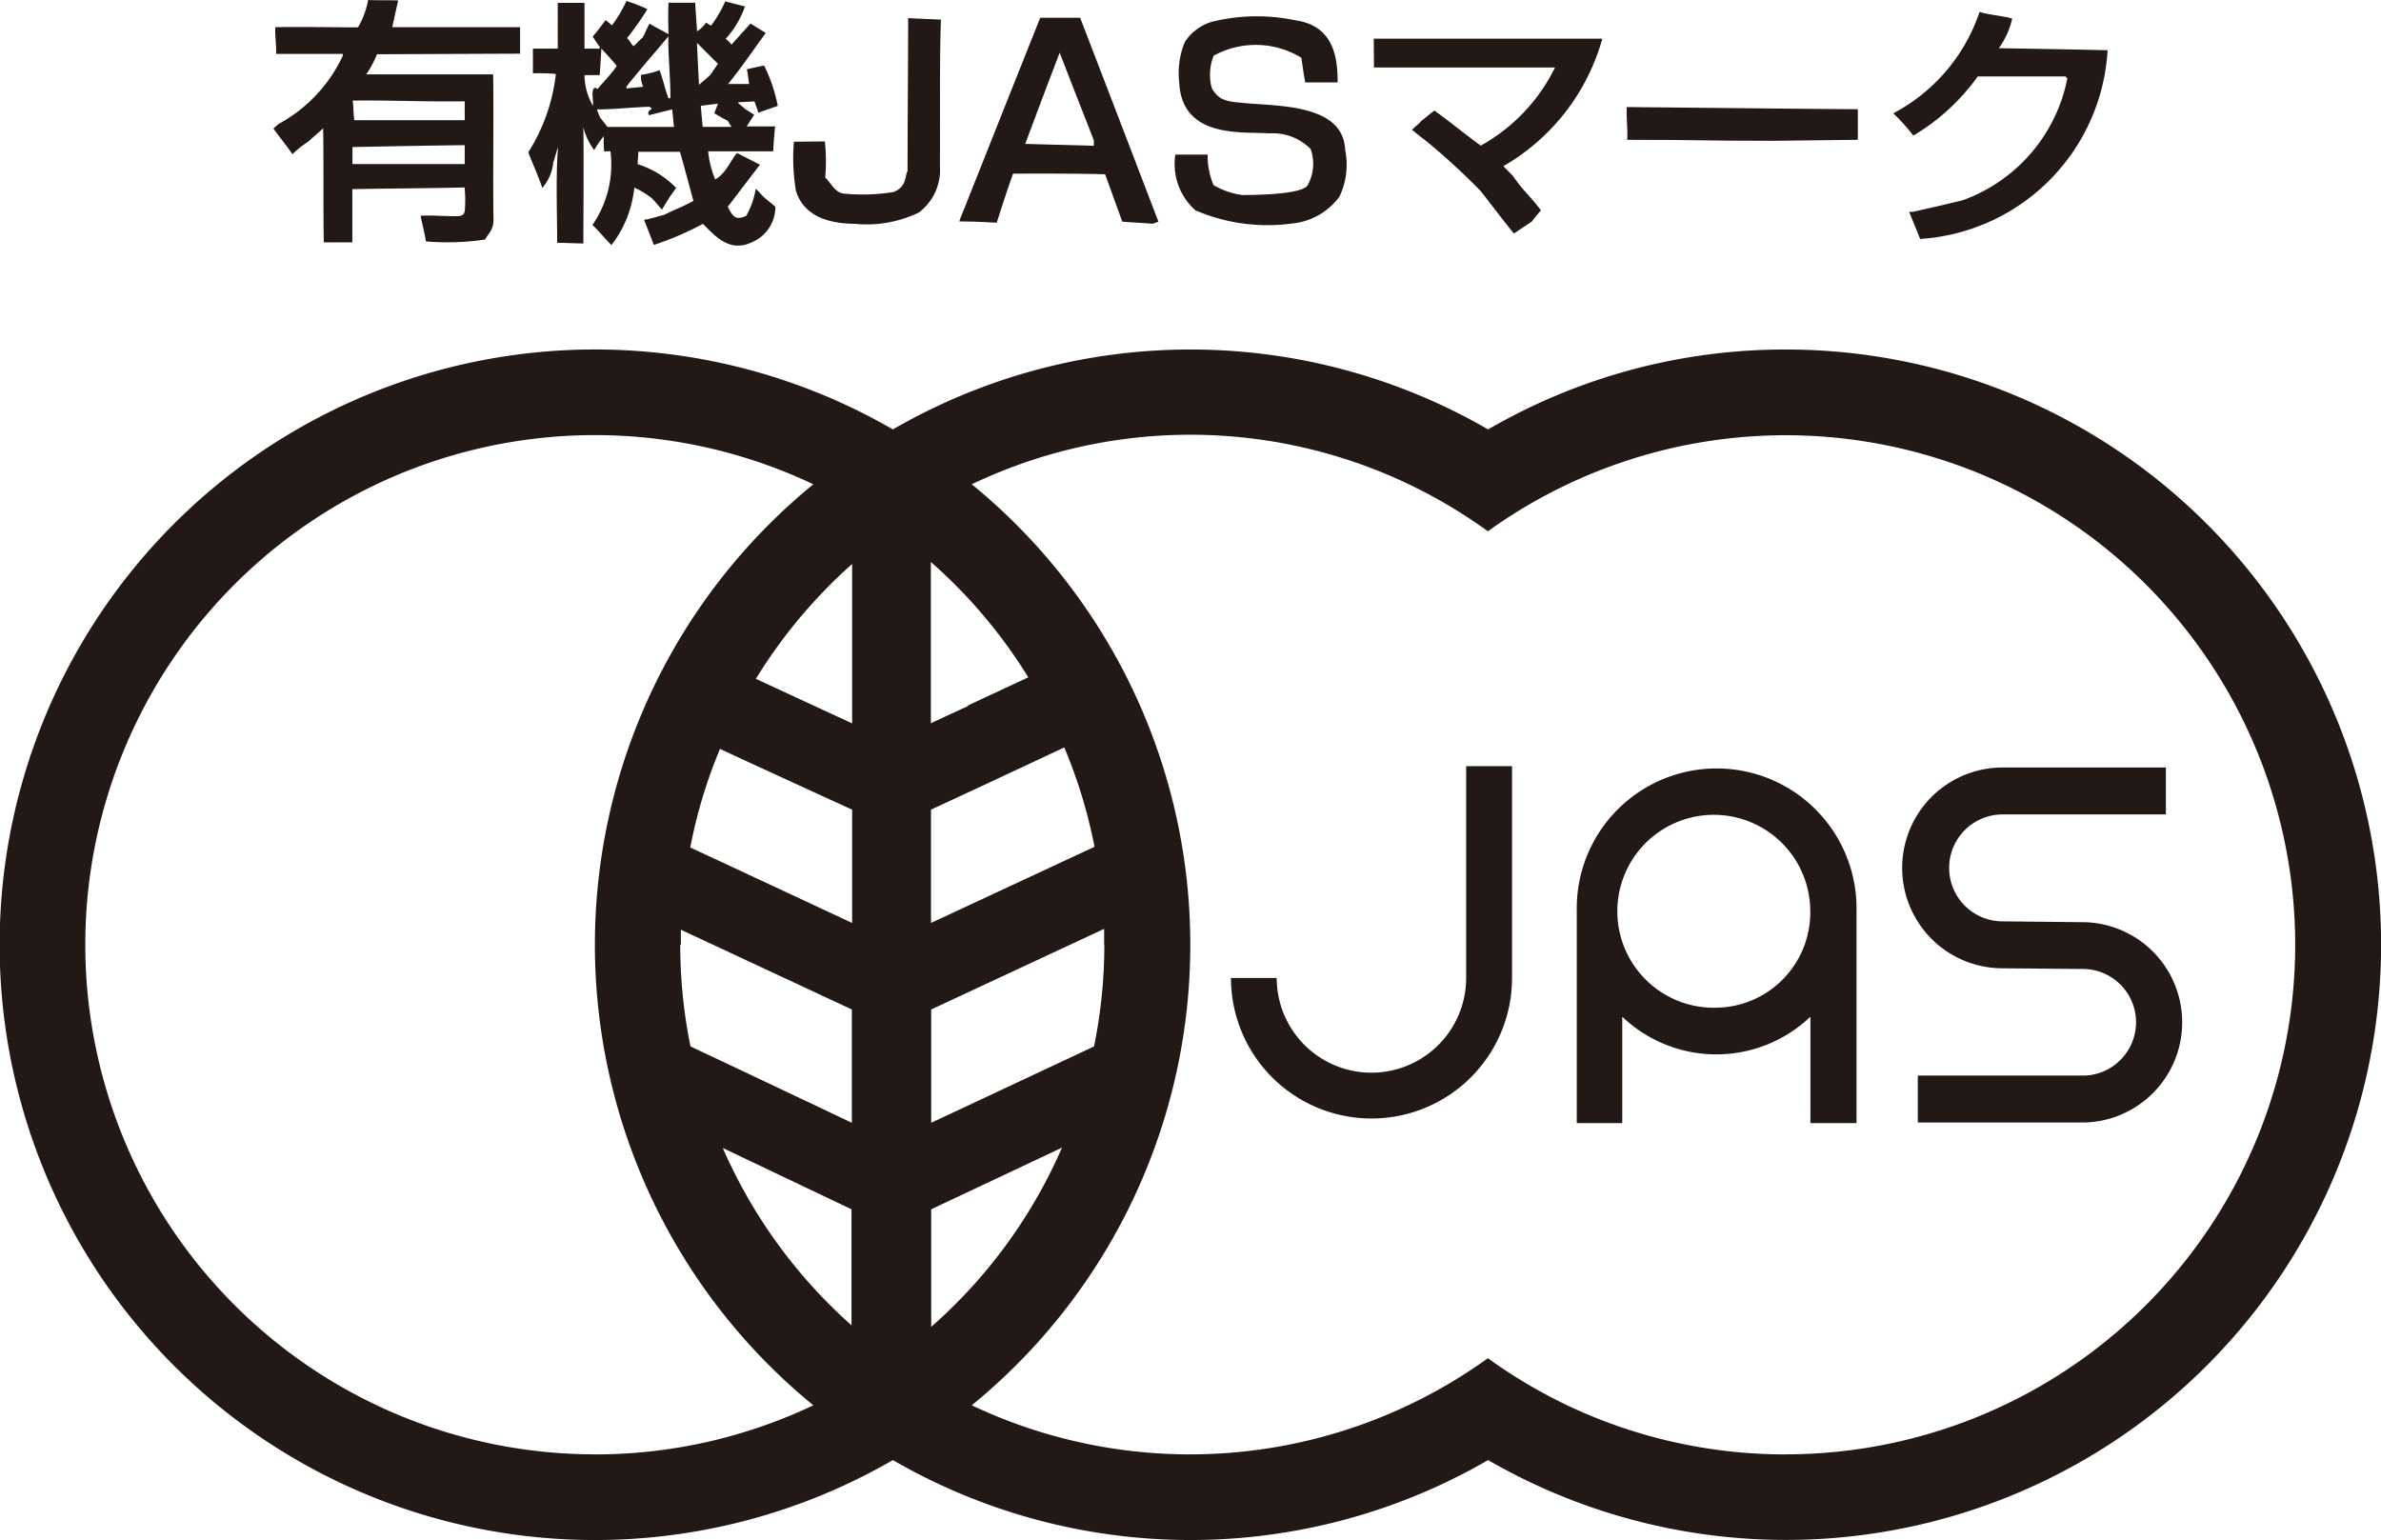
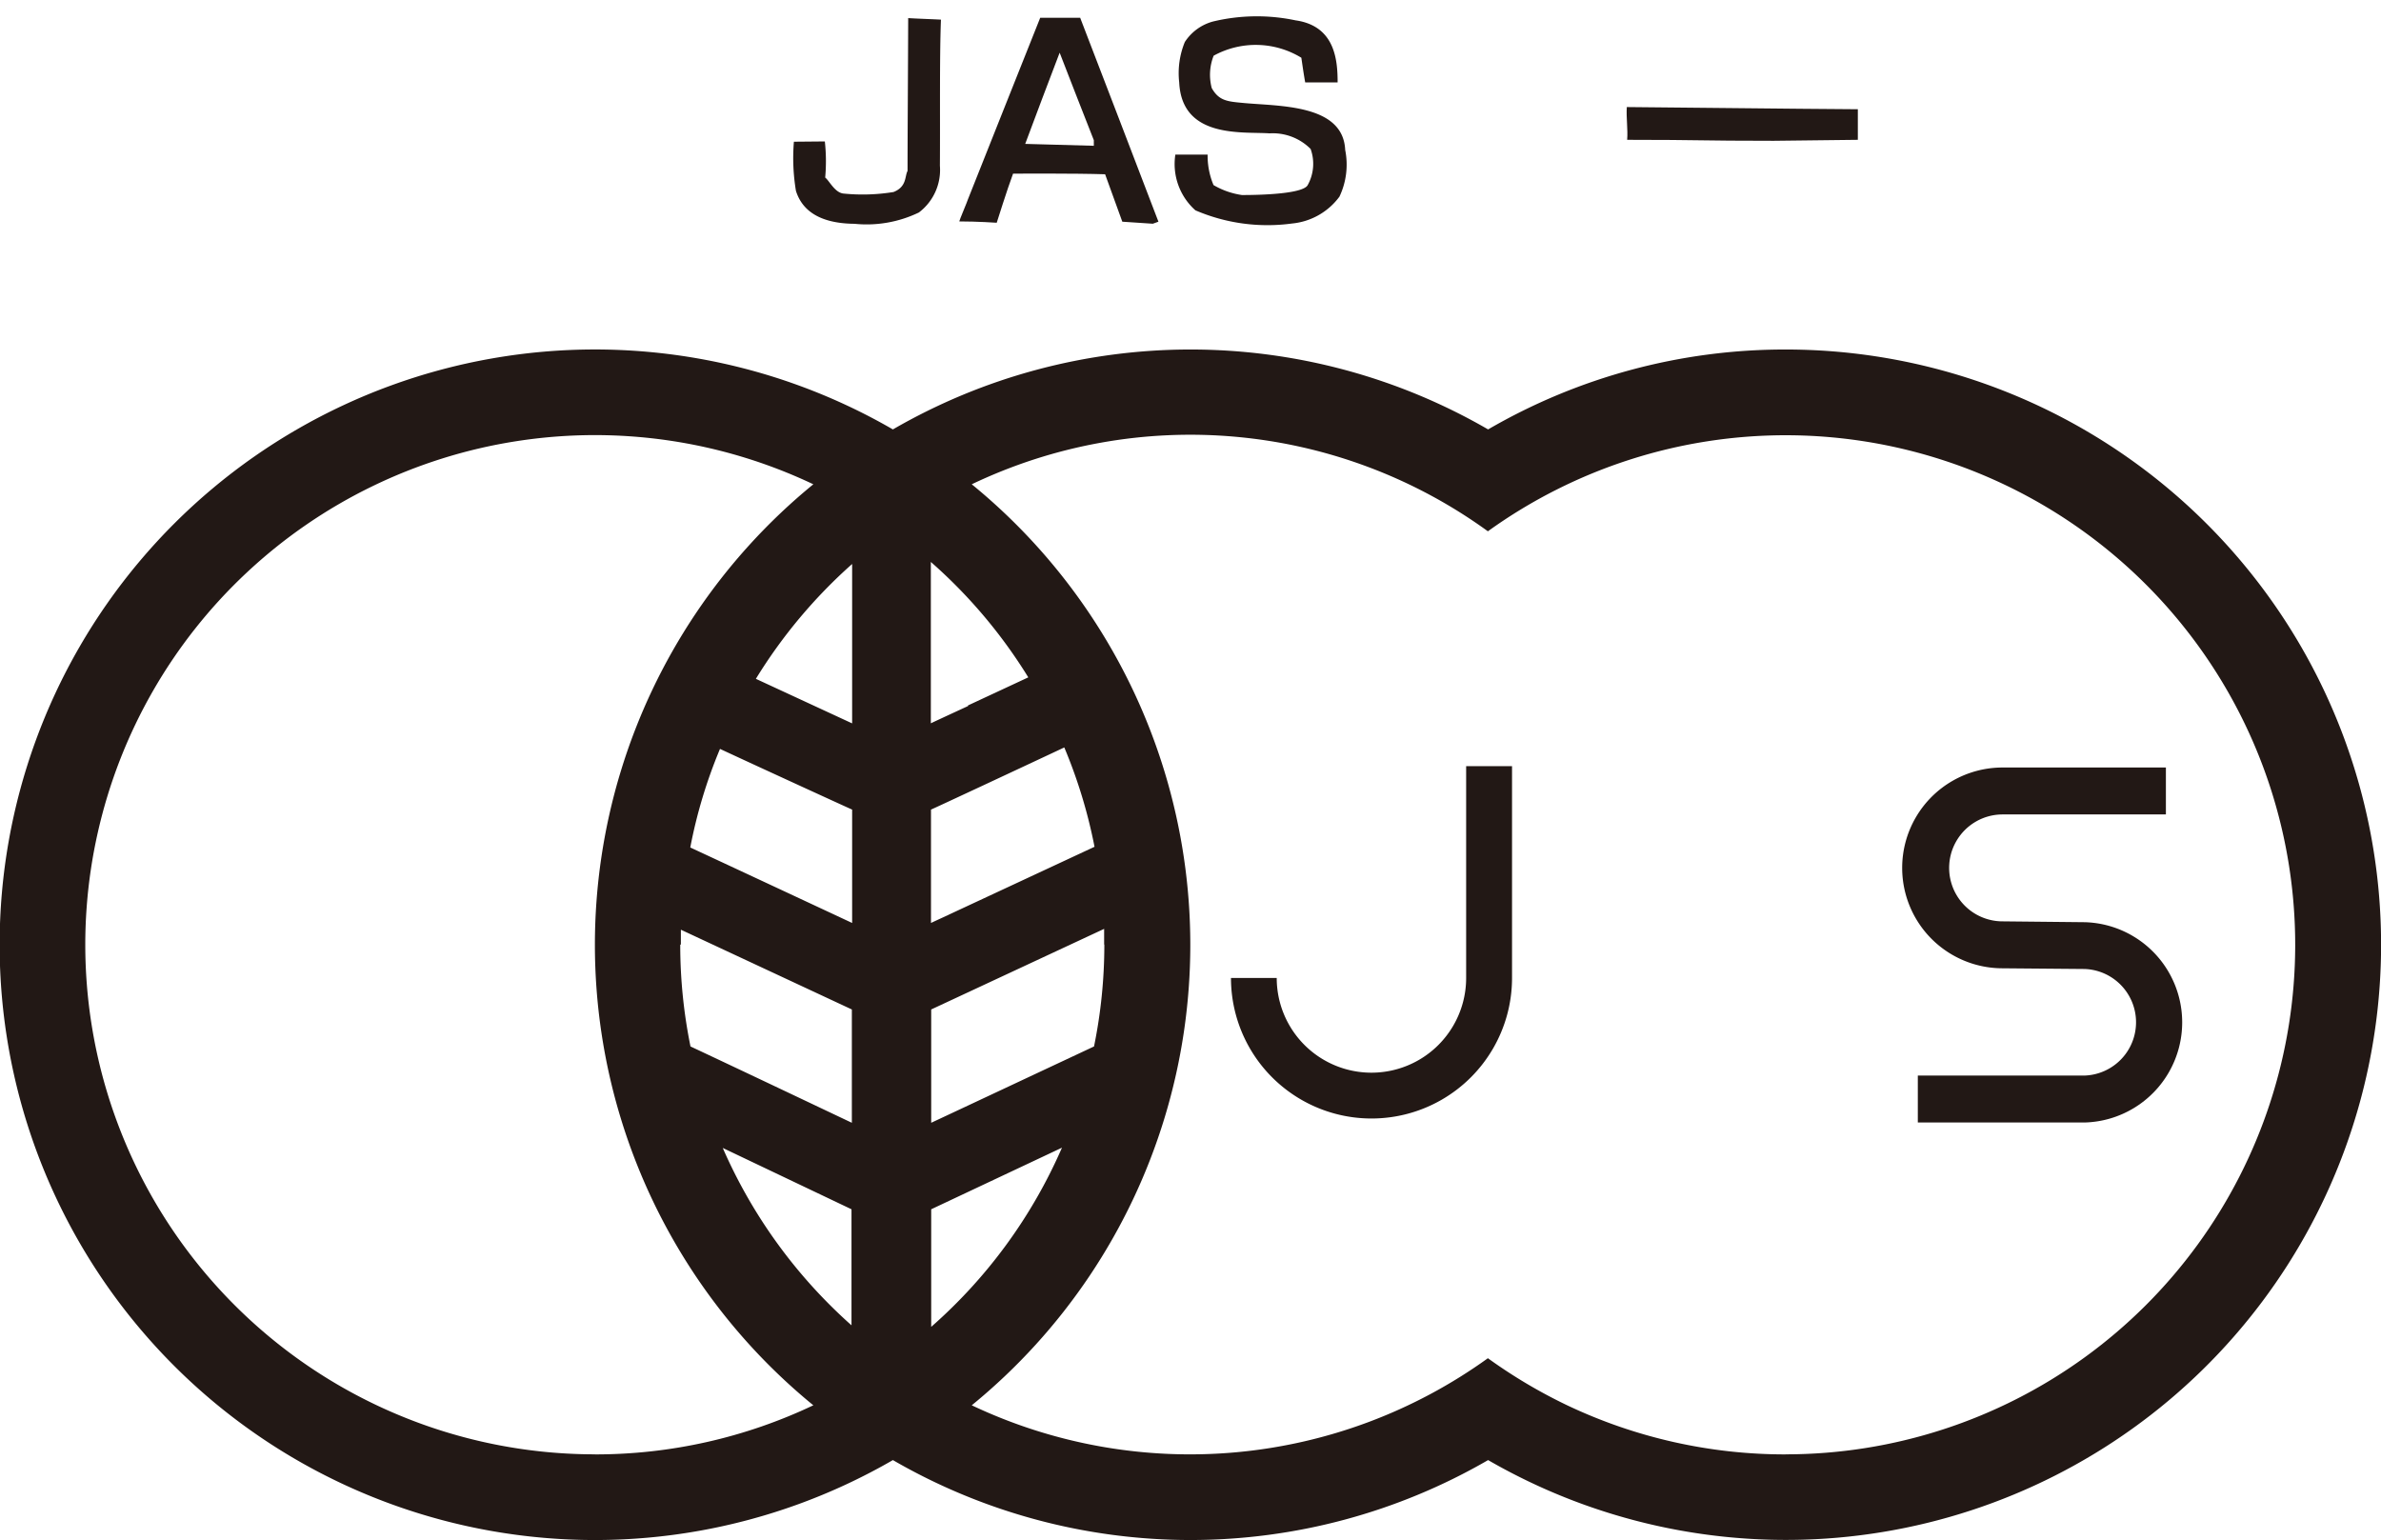
<svg xmlns="http://www.w3.org/2000/svg" width="33.938" height="21.952" viewBox="0 0 33.938 21.952">
  <g id="icon_menu_01" transform="translate(-976 -821.026)">
-     <path id="パス_712" data-name="パス 712" d="M701.929,460.739c.154.046.308.05.462.094a1.156,1.156,0,0,1-.19.422c.517.009,1.033.017,1.55.029a2.861,2.861,0,0,1-2.672,2.69c-.045-.116-.11-.27-.156-.387h.055c.236-.053.47-.106.706-.164a2.324,2.324,0,0,0,1.493-1.736l-.026-.029H701.9a3.031,3.031,0,0,1-.918.843,2.759,2.759,0,0,0-.286-.318,2.548,2.548,0,0,0,1.23-1.445" transform="translate(302.29 360.458)" fill="#221815" />
    <path id="パス_713" data-name="パス 713" d="M691.977,462.548a2.579,2.579,0,0,1,.005.515c.06.046.137.216.262.228a2.742,2.742,0,0,0,.712-.022c.192-.075.159-.228.2-.3,0-.535.007-1.445.009-2.179.144.009.322.014.467.022-.021.518-.01,1.442-.015,2.082a.759.759,0,0,1-.3.667,1.712,1.712,0,0,1-.917.161c-.546-.005-.759-.227-.835-.47a2.838,2.838,0,0,1-.029-.7Z" transform="translate(295.78 360.494)" fill="#221815" />
    <path id="パス_714" data-name="パス 714" d="M697.025,461.717h-.46c-.021-.116-.038-.236-.055-.352a1.246,1.246,0,0,0-1.25-.029.738.738,0,0,0-.027.462c.1.176.215.19.433.21.511.051,1.44.01,1.469.672a1.064,1.064,0,0,1-.082.665.951.951,0,0,1-.677.383A2.6,2.6,0,0,1,695,463.54a.883.883,0,0,1-.286-.794h.46a1.083,1.083,0,0,0,.084.434,1.119,1.119,0,0,0,.405.142c.317,0,.865-.021.936-.139a.625.625,0,0,0,.043-.518.762.762,0,0,0-.585-.222c-.383-.027-1.25.08-1.288-.727a1.169,1.169,0,0,1,.08-.575.694.694,0,0,1,.4-.292,2.672,2.672,0,0,1,1.178-.017c.566.08.6.571.6.884" transform="translate(298.039 360.484)" fill="#221815" />
-     <path id="パス_715" data-name="パス 715" d="M696.368,460.961h3.258a3.039,3.039,0,0,1-1.411,1.818c.046.044.091.092.135.137.156.226.289.332.4.493,0,0-.087.1-.127.157-.08.056-.178.118-.257.173-.164-.2-.315-.405-.475-.607a9.646,9.646,0,0,0-.8-.732c-.019-.007-.157-.127-.176-.135.027-.044.1-.086.128-.13.074-.053.12-.1.19-.149.227.164.433.334.66.5a2.569,2.569,0,0,0,1.059-1.114h-2.581Z" transform="translate(299.213 360.616)" fill="#221815" />
    <path id="パス_716" data-name="パス 716" d="M694.638,460.787h-.57c-.38.956-.652,1.633-1.031,2.59,0,.01-.123.3-.123.313.26,0,.534.019.534.019s.151-.481.233-.7c.022,0,.9-.005,1.312.009.082.226.161.448.245.676l.435.029.08-.029c-.371-.968-.742-1.938-1.113-2.9m.192,1.818-.978-.027c.162-.434.325-.867.491-1.3q.241.623.487,1.247Z" transform="translate(296.759 360.492)" fill="#221815" />
-     <path id="パス_717" data-name="パス 717" d="M692.843,462.438h-.409c.038-.058.073-.115.108-.166l-.133-.084c-.02-.026-.085-.063-.1-.094l.236-.012c.021.057.038.106.057.163-.015,0,.26-.094.275-.1a2.241,2.241,0,0,0-.195-.575c-.08.017-.164.034-.245.053.009.048.024.149.032.21h-.3c.192-.236.364-.491.537-.727-.072-.046-.144-.087-.217-.135-.091.1-.181.2-.27.3a.771.771,0,0,0-.084-.082,1.333,1.333,0,0,0,.274-.46c-.084-.026-.2-.048-.28-.075a1.713,1.713,0,0,1-.2.344c0,.005-.029-.007-.074-.041a.422.422,0,0,1-.128.125c-.009-.135-.019-.272-.027-.407h-.38c-.01.147,0,.457,0,.448-.082-.046-.19-.1-.27-.15-.048.082-.05.113-.1.2-.027.017-.1.1-.128.12-.027-.015-.068-.1-.094-.113a3.9,3.9,0,0,0,.291-.414,2.331,2.331,0,0,0-.3-.116,1.8,1.8,0,0,1-.205.347l-.089-.075c-.094.12-.094.128-.186.236.032.046.065.1.1.144v.027h-.217v-.652h-.381v.652h-.354v.352a2.691,2.691,0,0,1,.327.009,2.626,2.626,0,0,1-.393,1.117c.053.144.132.306.2.508a.657.657,0,0,0,.156-.364c.024-.067.06-.21.068-.21-.034.4-.012.96-.012,1.356.106,0,.262.009.373.009,0-.281.007-1.305,0-1.656a.934.934,0,0,0,.154.325,1.492,1.492,0,0,1,.139-.2,1.064,1.064,0,0,0,.005.221c.01,0,.089-.01.089,0a1.515,1.515,0,0,1-.258,1.047c.091.082.181.2.272.286a1.6,1.6,0,0,0,.325-.818,1.111,1.111,0,0,1,.25.151c.05.048.1.116.146.162.044-.079.075-.123.121-.2.017-.015.063-.089.08-.109a1.312,1.312,0,0,0-.549-.339c0-.062.009-.111.009-.176h.594c.058.2.139.508.192.7-.219.115-.207.094-.421.2-.019,0-.205.063-.284.068.044.109.1.25.14.359a4.306,4.306,0,0,0,.7-.3c.142.135.357.414.679.27a.549.549,0,0,0,.354-.515l-.164-.135c-.036-.036-.079-.087-.115-.121a1.176,1.176,0,0,1-.137.387c-.149.067-.19.015-.262-.13.152-.2.306-.4.458-.6-.109-.053-.216-.111-.327-.166-.1.12-.157.291-.311.376a1.375,1.375,0,0,1-.1-.4h.927c.005-.118.015-.234.026-.349m-2.119-.573c.229-.287.465-.554.6-.718-.012.162.034.681.027.883h-.027c-.053-.139-.075-.265-.128-.4a1.17,1.17,0,0,1-.263.067.323.323,0,0,0,.032.169c-.073.01-.166.015-.238.026Zm-.469.034c-.029.058,0,.156-.007.24a.9.9,0,0,1-.121-.438h.217c.009-.125.017-.253.024-.378.075.08.149.162.219.245-.058.1-.277.323-.272.332s-.039-.044-.06,0m.2.539c-.038-.048-.075-.094-.109-.14l-.043-.109c.245,0,.5-.031.749-.038.092.05-.05.027-.007.121.1-.027.231-.057.332-.084.009.084.016.164.026.25Zm1.274-1.2c.1.1.2.2.3.3-.036.055-.074.109-.111.162-.053.046-.106.094-.159.137-.01-.2-.021-.4-.029-.6m.082,1.2c-.01-.1-.019-.2-.027-.3l.245-.031c-.017.048-.036.092-.053.137.063.038.126.074.192.108.014.027.034.055.053.086Z" transform="translate(294.209 360.39)" fill="#221815" />
    <path id="パス_718" data-name="パス 718" d="M698.483,462c.012-.152-.015-.313-.005-.467,1.086.009,2.207.024,3.293.031V462l-1.2.014c-1.067,0-1.014-.014-2.085-.014" transform="translate(300.71 361.019)" fill="#221815" />
-     <path id="パス_719" data-name="パス 719" d="M690.713,461.407v-.381h-1.822c.027-.127.056-.251.084-.38-.137-.007-.274,0-.428-.007a1.2,1.2,0,0,1-.142.387c-.007.009-.611-.007-1.18,0-.009.128.017.257.01.381h.951v.027a2.132,2.132,0,0,1-.924.977c-.021.029-.046.036-.063.063.089.123.216.282.27.363a1.29,1.29,0,0,1,.228-.181c.062-.06.144-.127.209-.188.009.539,0,1.086.009,1.625h.407v-.758c.527-.01,1.078-.012,1.6-.024a1.841,1.841,0,0,1,.005.308c-.009.072-.014.08-.075.1-.2.007-.352-.015-.556-.005.021.125.056.238.075.366a3.608,3.608,0,0,0,.843-.027c.057-.1.125-.142.12-.3-.01-.58.005-1.483-.005-2.054H688.52a1.472,1.472,0,0,0,.154-.287c.157,0,1.668-.007,2.039-.008m-.789,1.574h-1.6v-.243c.534-.01,1.067-.021,1.6-.027Zm0-.895v.269h-1.574c-.012-.079-.012-.195-.022-.279.537-.007,1.06.019,1.6.01" transform="translate(292.7 360.387)" fill="#221815" />
    <path id="パス_720" data-name="パス 720" d="M698.53,467.024v3.019a1.35,1.35,0,1,1-2.7,0h-.652a2,2,0,1,0,4.006,0v-3.019Z" transform="translate(298.368 364.923)" fill="#221815" />
-     <path id="パス_721" data-name="パス 721" d="M702.047,469.083a1.994,1.994,0,1,0-3.987,0V472.1h.648v-1.517a1.943,1.943,0,0,0,2.682,0V472.1h.657v-3.019Zm-2,1.372a1.375,1.375,0,1,1,1.341-1.375v.005a1.358,1.358,0,0,1-1.341,1.37" transform="translate(300.415 364.935)" fill="#221815" />
    <path id="パス_722" data-name="パス 722" d="M702.188,467.035a1.431,1.431,0,0,0,0,2.862l1.17.01a.76.76,0,0,1,0,1.519h-2.378v.669h2.378a1.428,1.428,0,0,0,0-2.855l-1.167-.012a.762.762,0,0,1-.005-1.524h2.33v-.669Z" transform="translate(302.356 364.931)" fill="#221815" />
    <path id="パス_723" data-name="パス 723" d="M710.375,463.552a8.42,8.42,0,0,0-4.244,1.139,8.468,8.468,0,0,0-8.484,0,8.485,8.485,0,1,0,0,14.691,8.467,8.467,0,0,0,8.484,0,8.484,8.484,0,1,0,4.244-15.83m-13.309,3.058v2.271l-1.372-.635a7.284,7.284,0,0,1,1.372-1.637m-1.883,2.636c.645.3,1.854.853,1.883.865v1.616c-.07-.033-1.524-.712-2.307-1.076a7.077,7.077,0,0,1,.424-1.406m-.558,2.79c0-.072,0-.142,0-.212l2.437,1.137v1.615c-.063-.029-1.418-.674-2.3-1.088a7.248,7.248,0,0,1-.146-1.452m2.441,3.773v1.654a7.275,7.275,0,0,1-1.835-2.528l1.835.874m1.136,1.676v-1.676l1.864-.878a7.241,7.241,0,0,1-1.864,2.554m2.468-5.449a7.257,7.257,0,0,1-.147,1.452c-.828.388-2.253,1.057-2.321,1.088v-1.615l2.465-1.149c0,.074,0,.151,0,.224m-2.217-.424s-.18.082-.251.116v-1.616c.032-.012,1.317-.612,1.9-.886a7.217,7.217,0,0,1,.431,1.416l-2.082.97m.279-2.976s-.445.205-.53.246v-2.3a7.246,7.246,0,0,1,1.389,1.645l-.859.4M693.4,479.3a7.264,7.264,0,1,1,3.113-13.827,8.476,8.476,0,0,0,0,13.128,7.241,7.241,0,0,1-3.113.7m16.971,0a7.241,7.241,0,0,1-3.113-.7,7.344,7.344,0,0,1-1.13-.671,7.265,7.265,0,0,1-7.357.671,8.473,8.473,0,0,0,0-13.128,7.225,7.225,0,0,1,7.357.67,7.263,7.263,0,1,1,4.244,13.157" transform="translate(291.08 362.456)" fill="#221815" />
  </g>
</svg>